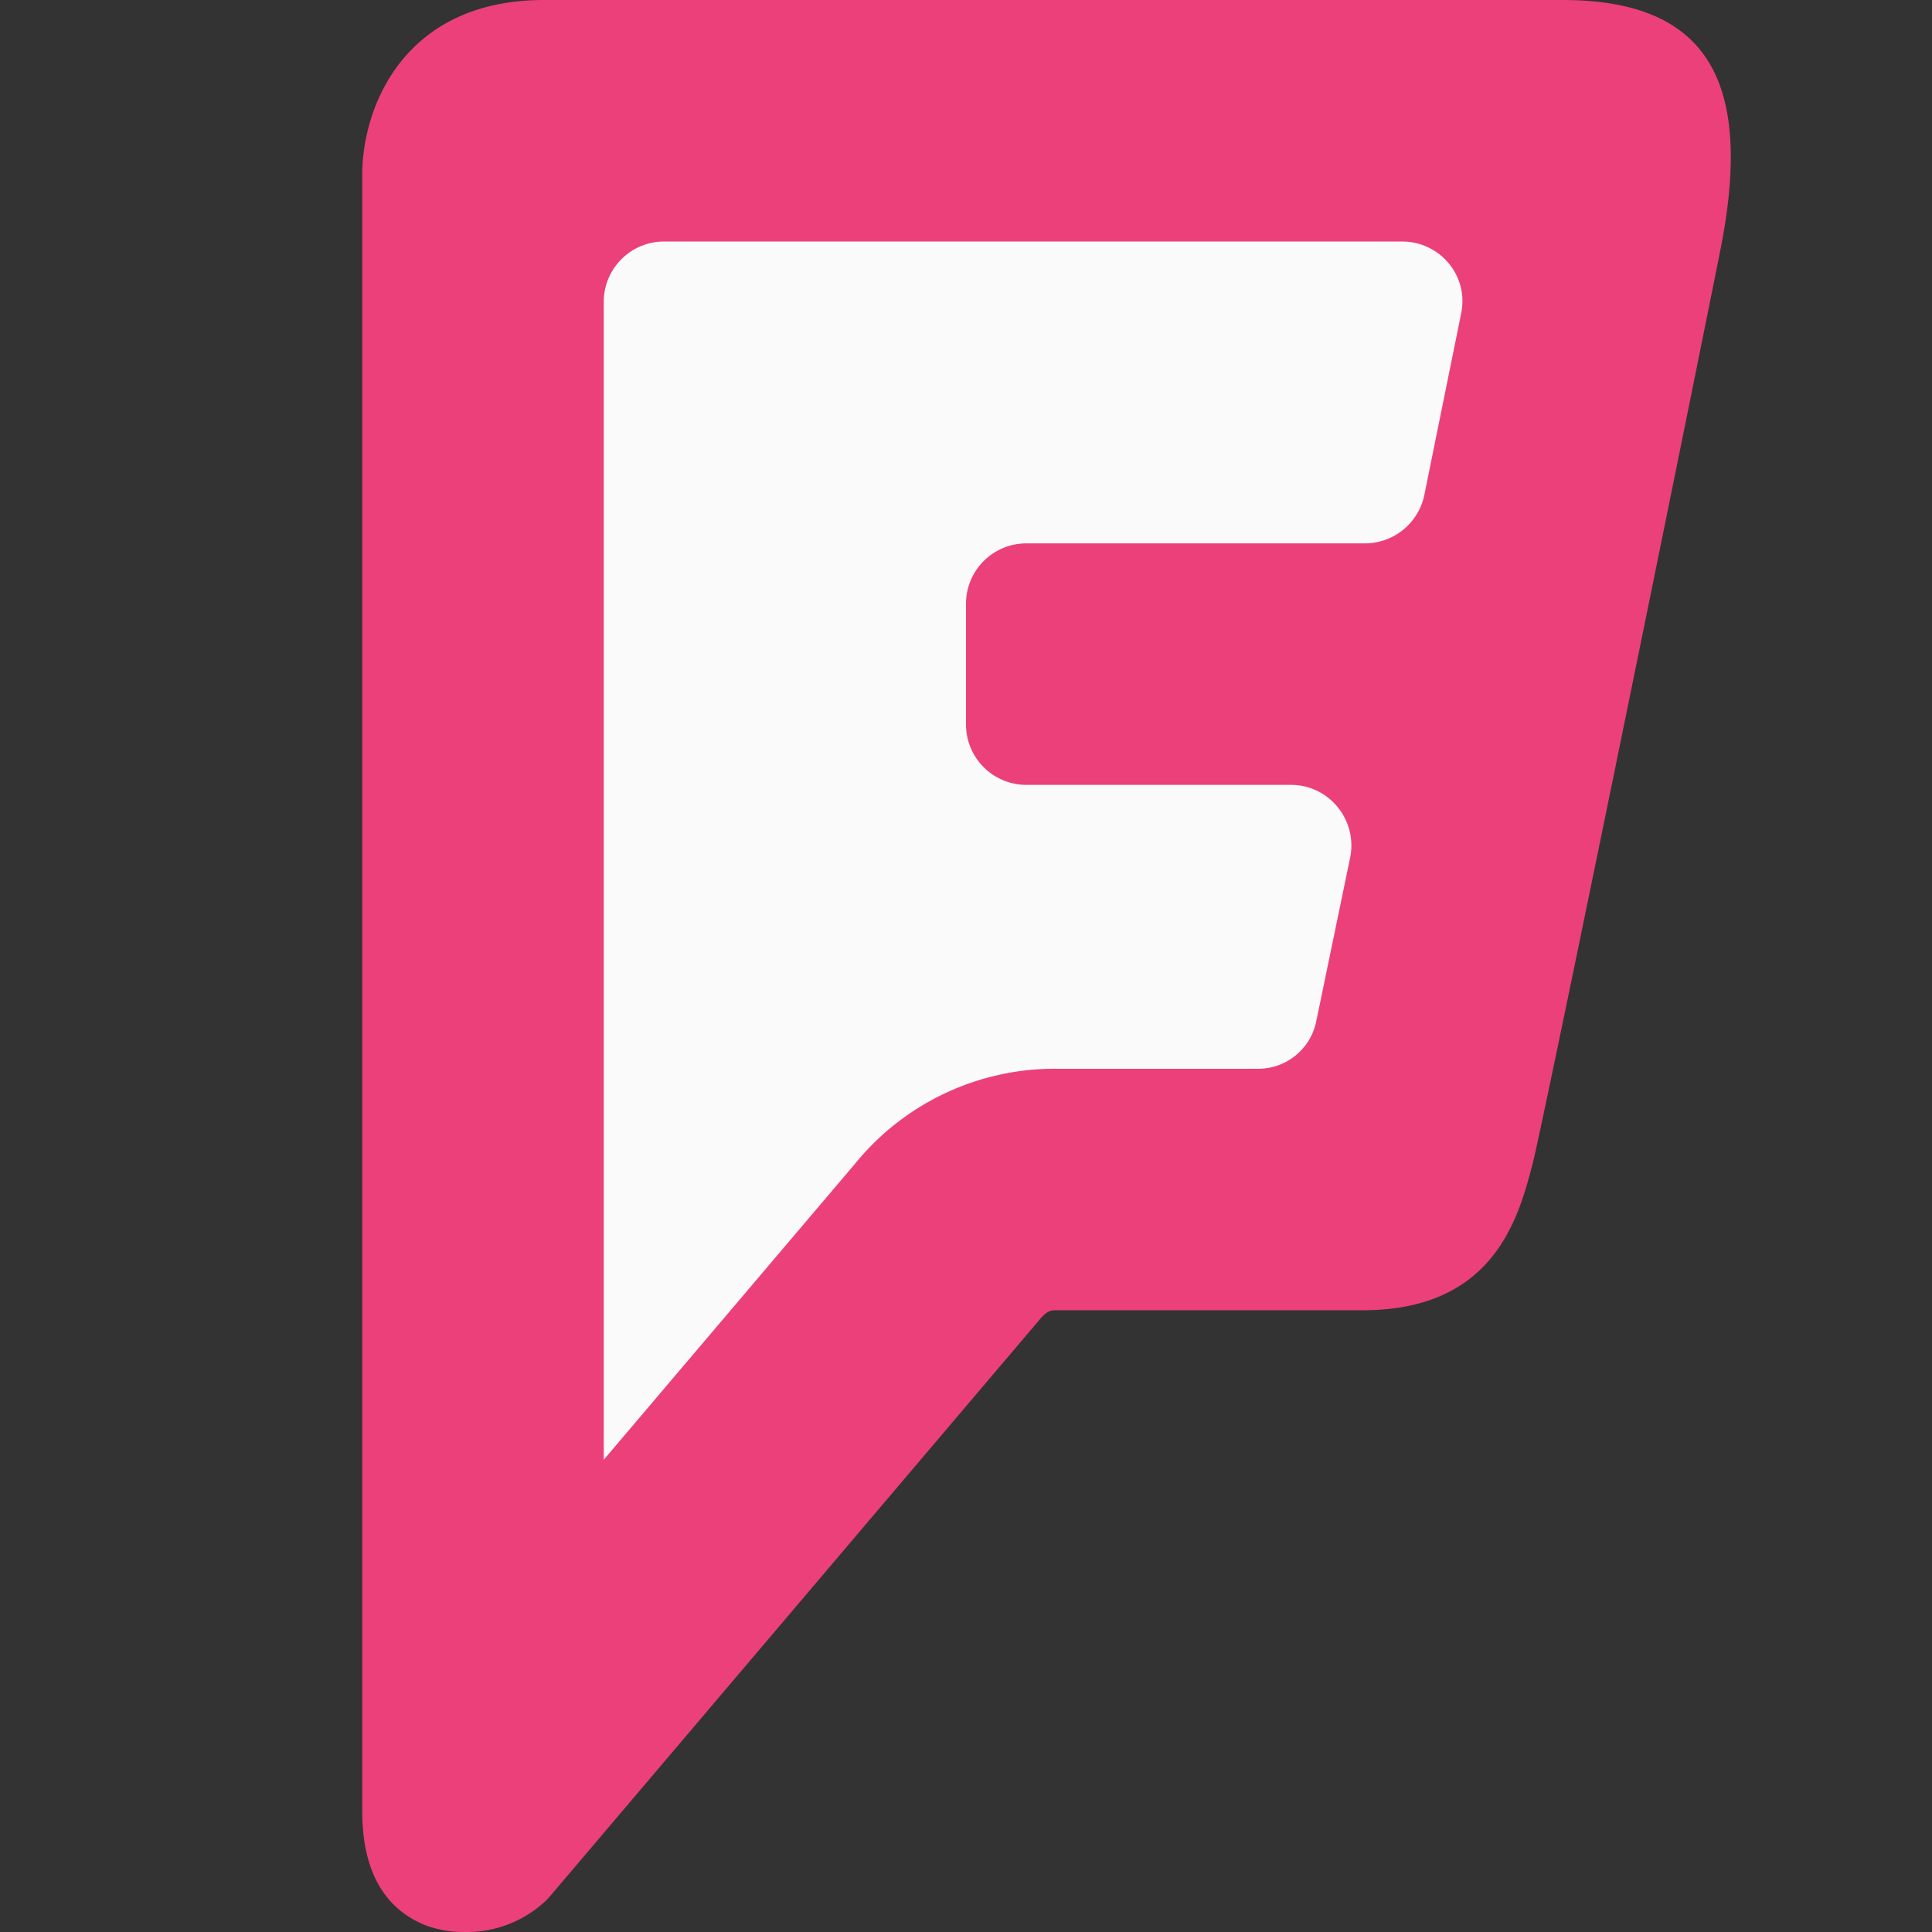
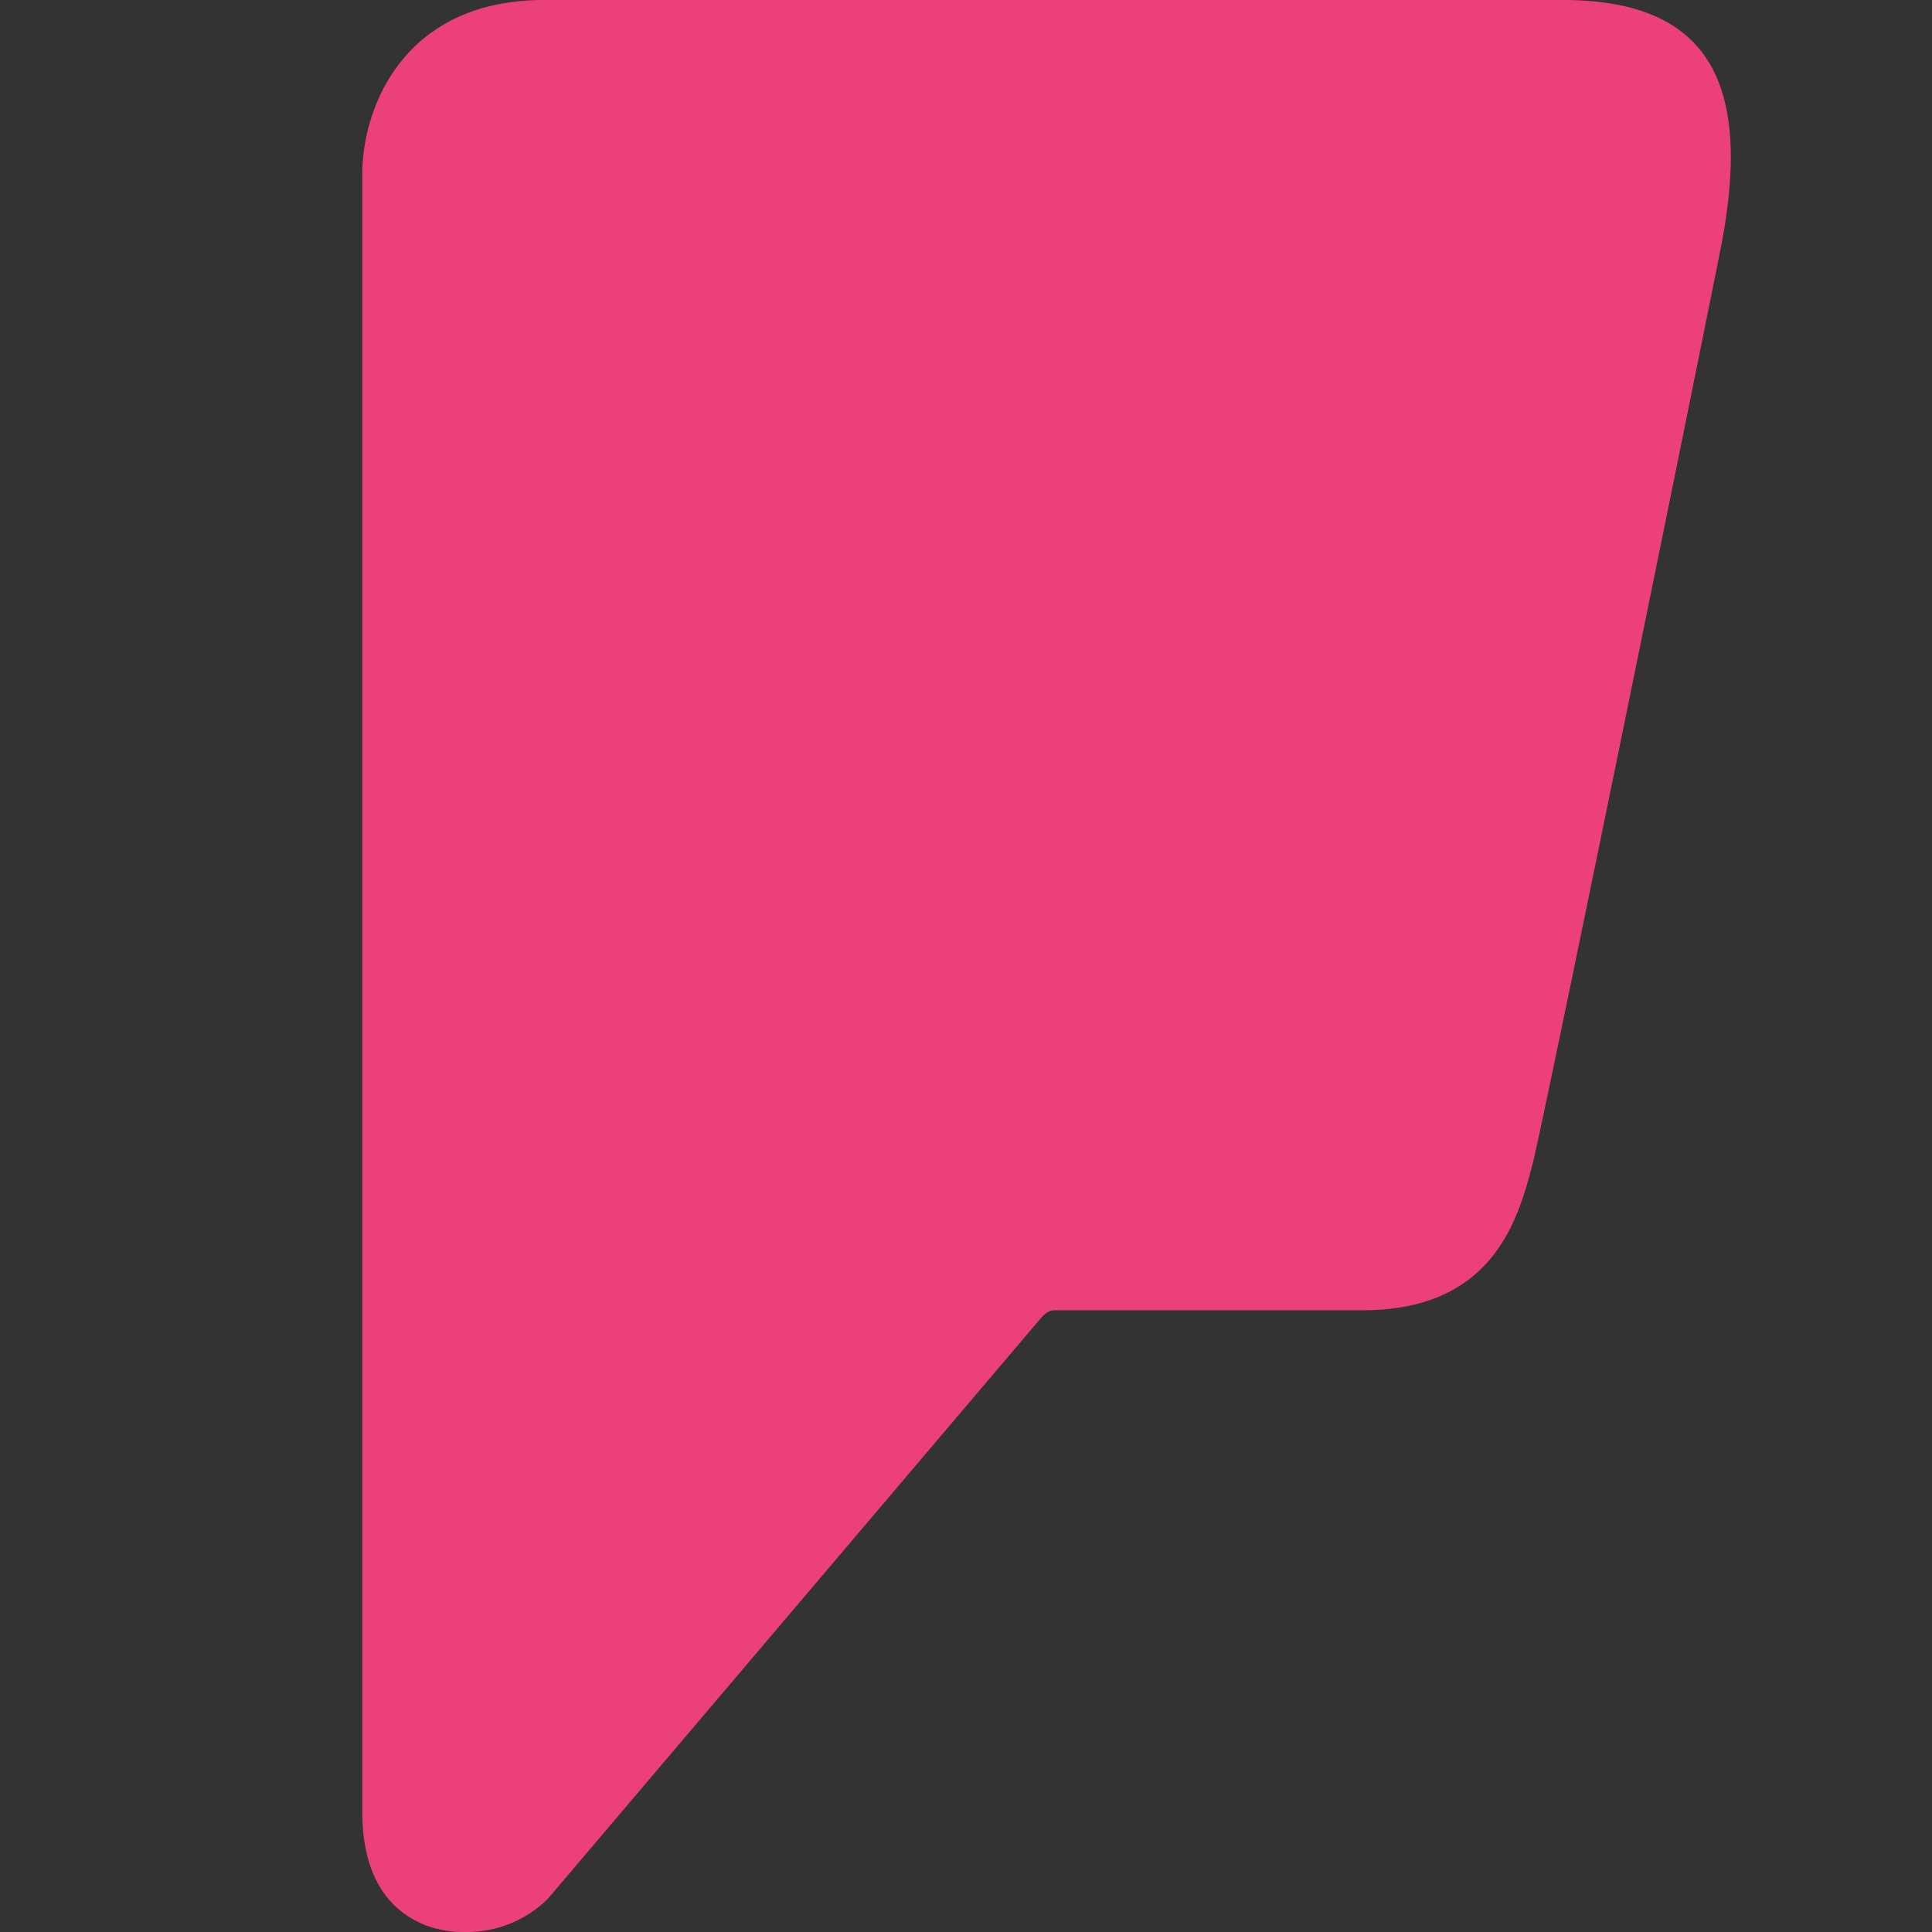
<svg xmlns="http://www.w3.org/2000/svg" version="1.1" id="Layer_1" x="0px" y="0px" viewBox="0 0 16 16" xml:space="preserve">
  <rect x="0" y="0" width="16" height="16" fill="#333333" stroke="none" />
  <path d="M12.941 0H4.505C3.346 0 3 .887 3 1.445v13.556c0 .668.336.865.52.942a.91.91 0 0 0 .331.057.954.954 0 0 0 .687-.276l4.072-4.796c.065-.077.097-.077.141-.077h2.534c1.083 0 1.289-.756 1.408-1.215.097-.383 1.213-5.858 1.559-7.588C14.511.712 14.175 0 12.941 0z" fill="#EC407A" />
-   <path d="M10.9 8.461a.49.49 0 0 1-.488.39H8.75a2.13 2.13 0 0 0-1.666.783L5 12.089V2.5a.5.5 0 0 1 .5-.5h6.11c.316 0 .554.284.491.594l-.305 1.504a.503.503 0 0 1-.49.402H8.5A.5.5 0 0 0 8 5v1a.5.5 0 0 0 .5.5h2.192c.317 0 .553.294.489.604L10.9 8.461z" fill="#FAFAFA" />
</svg>